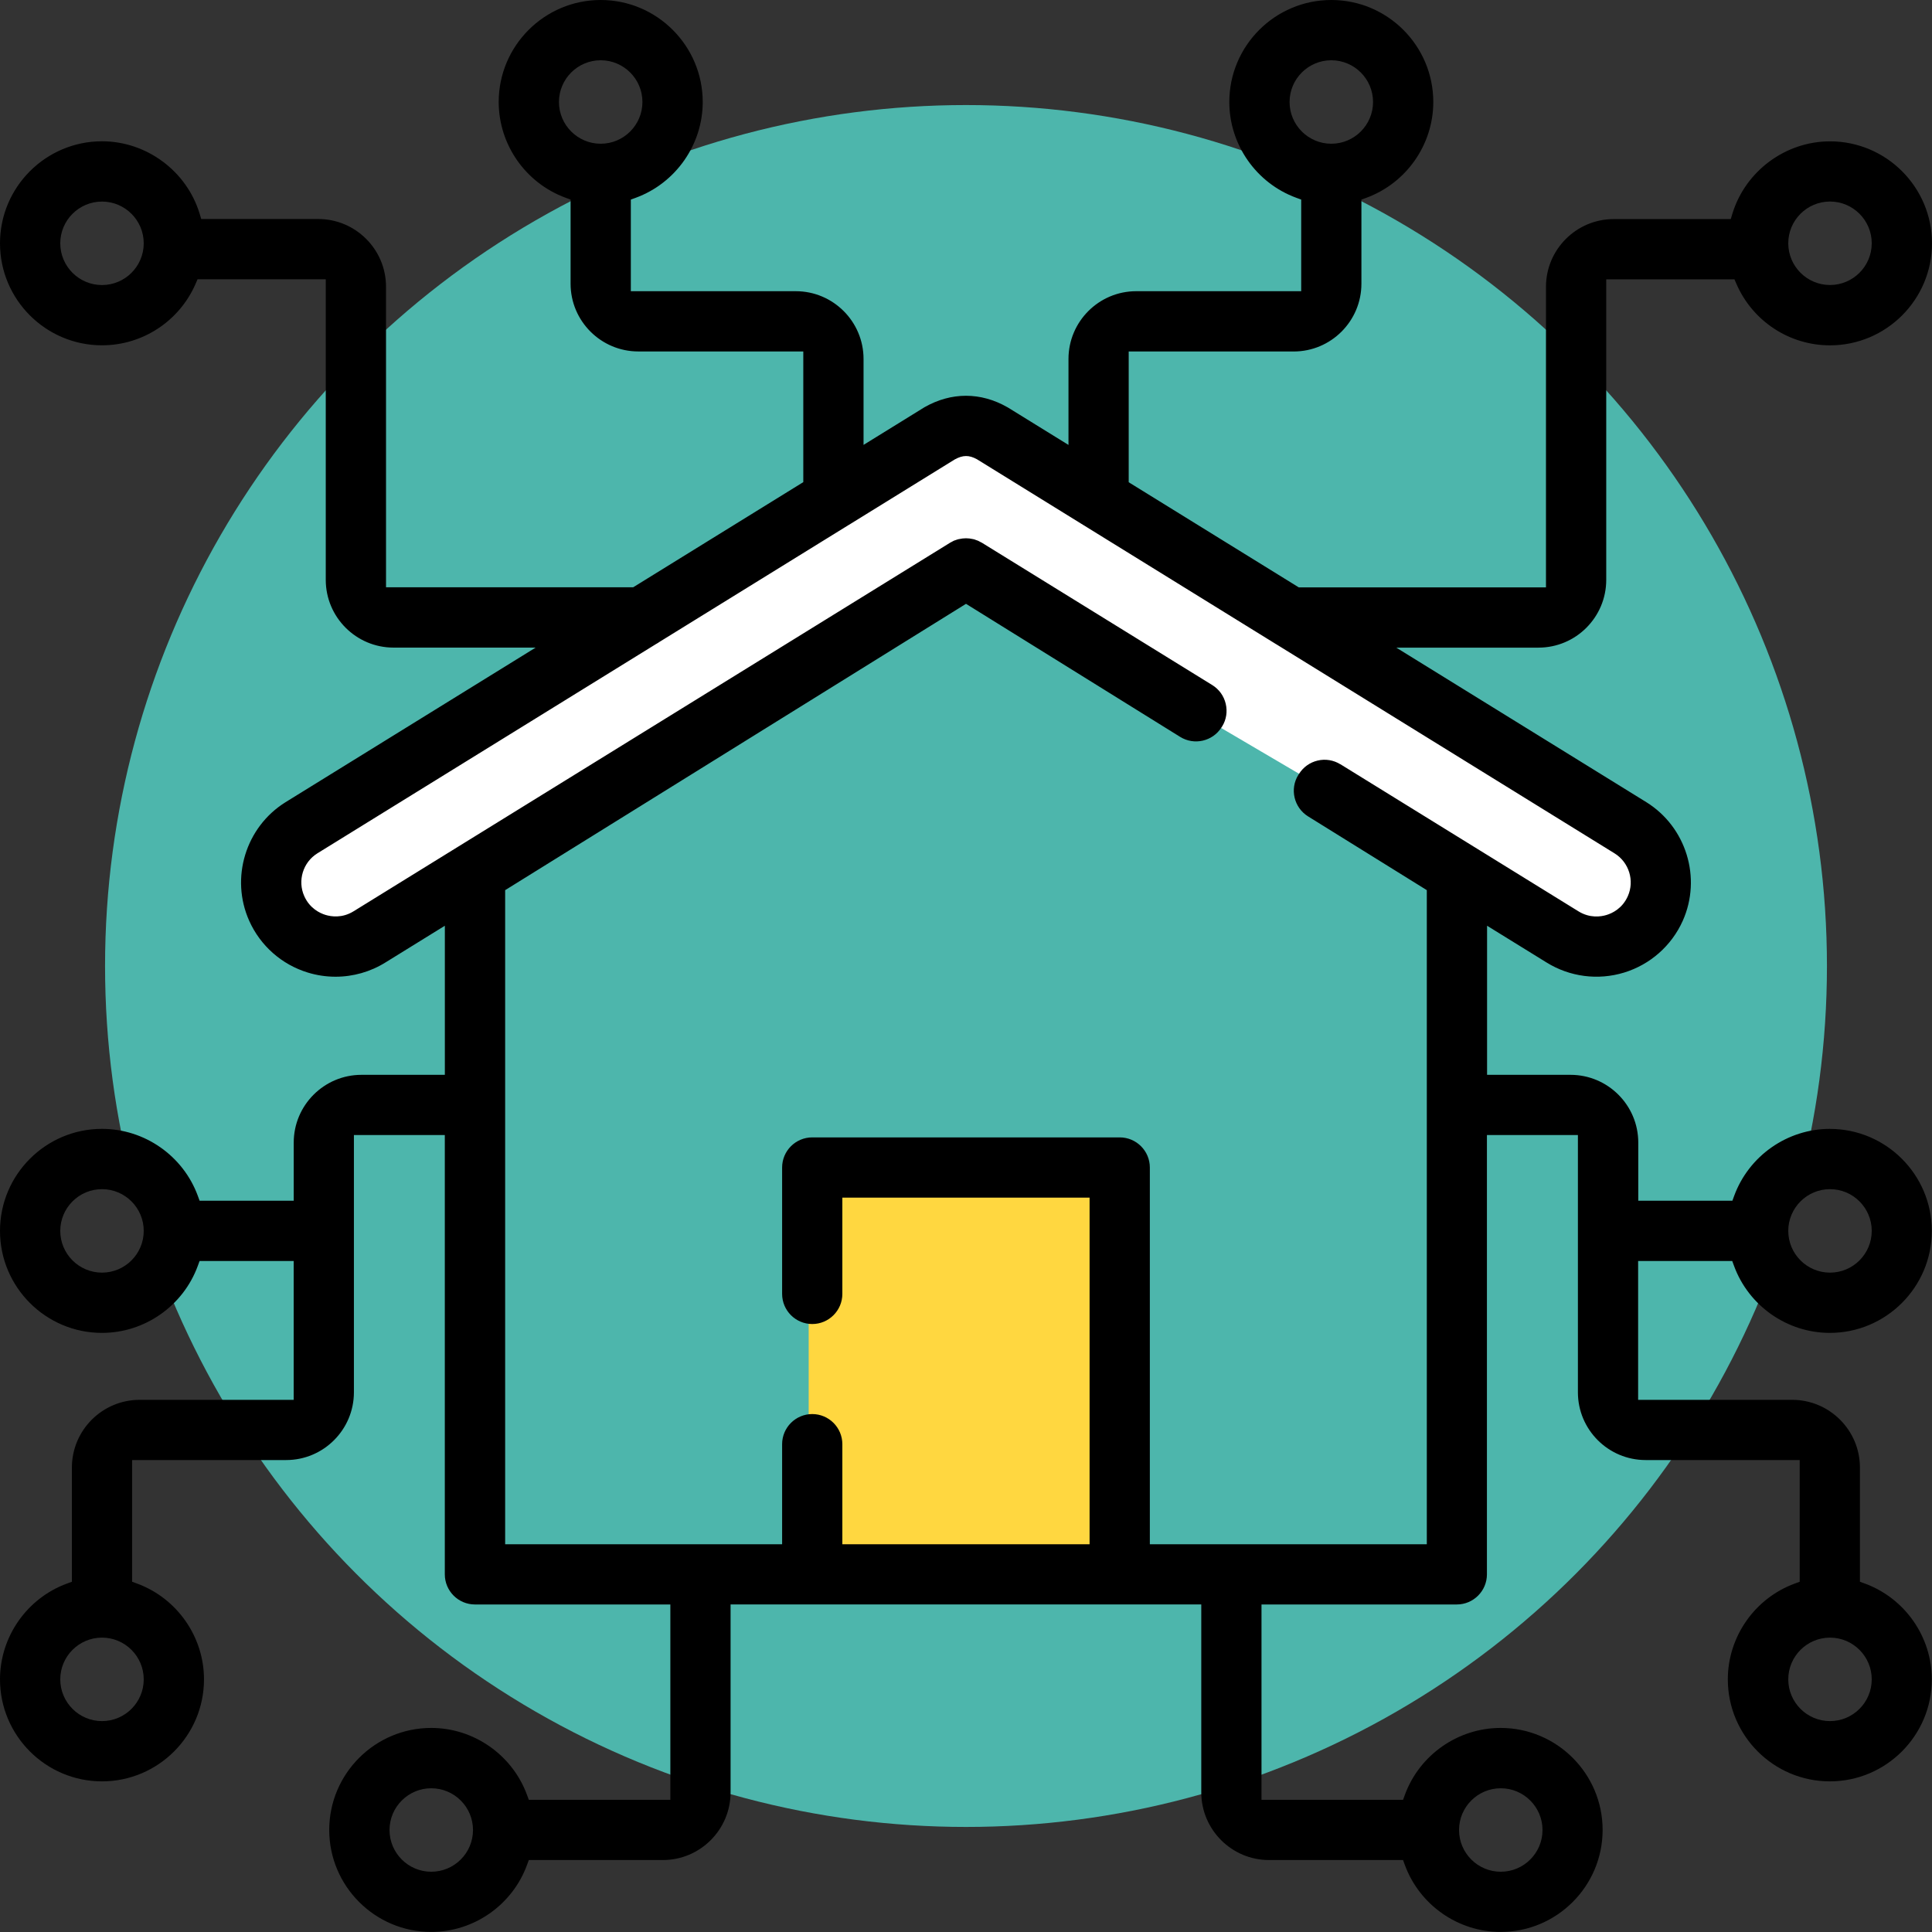
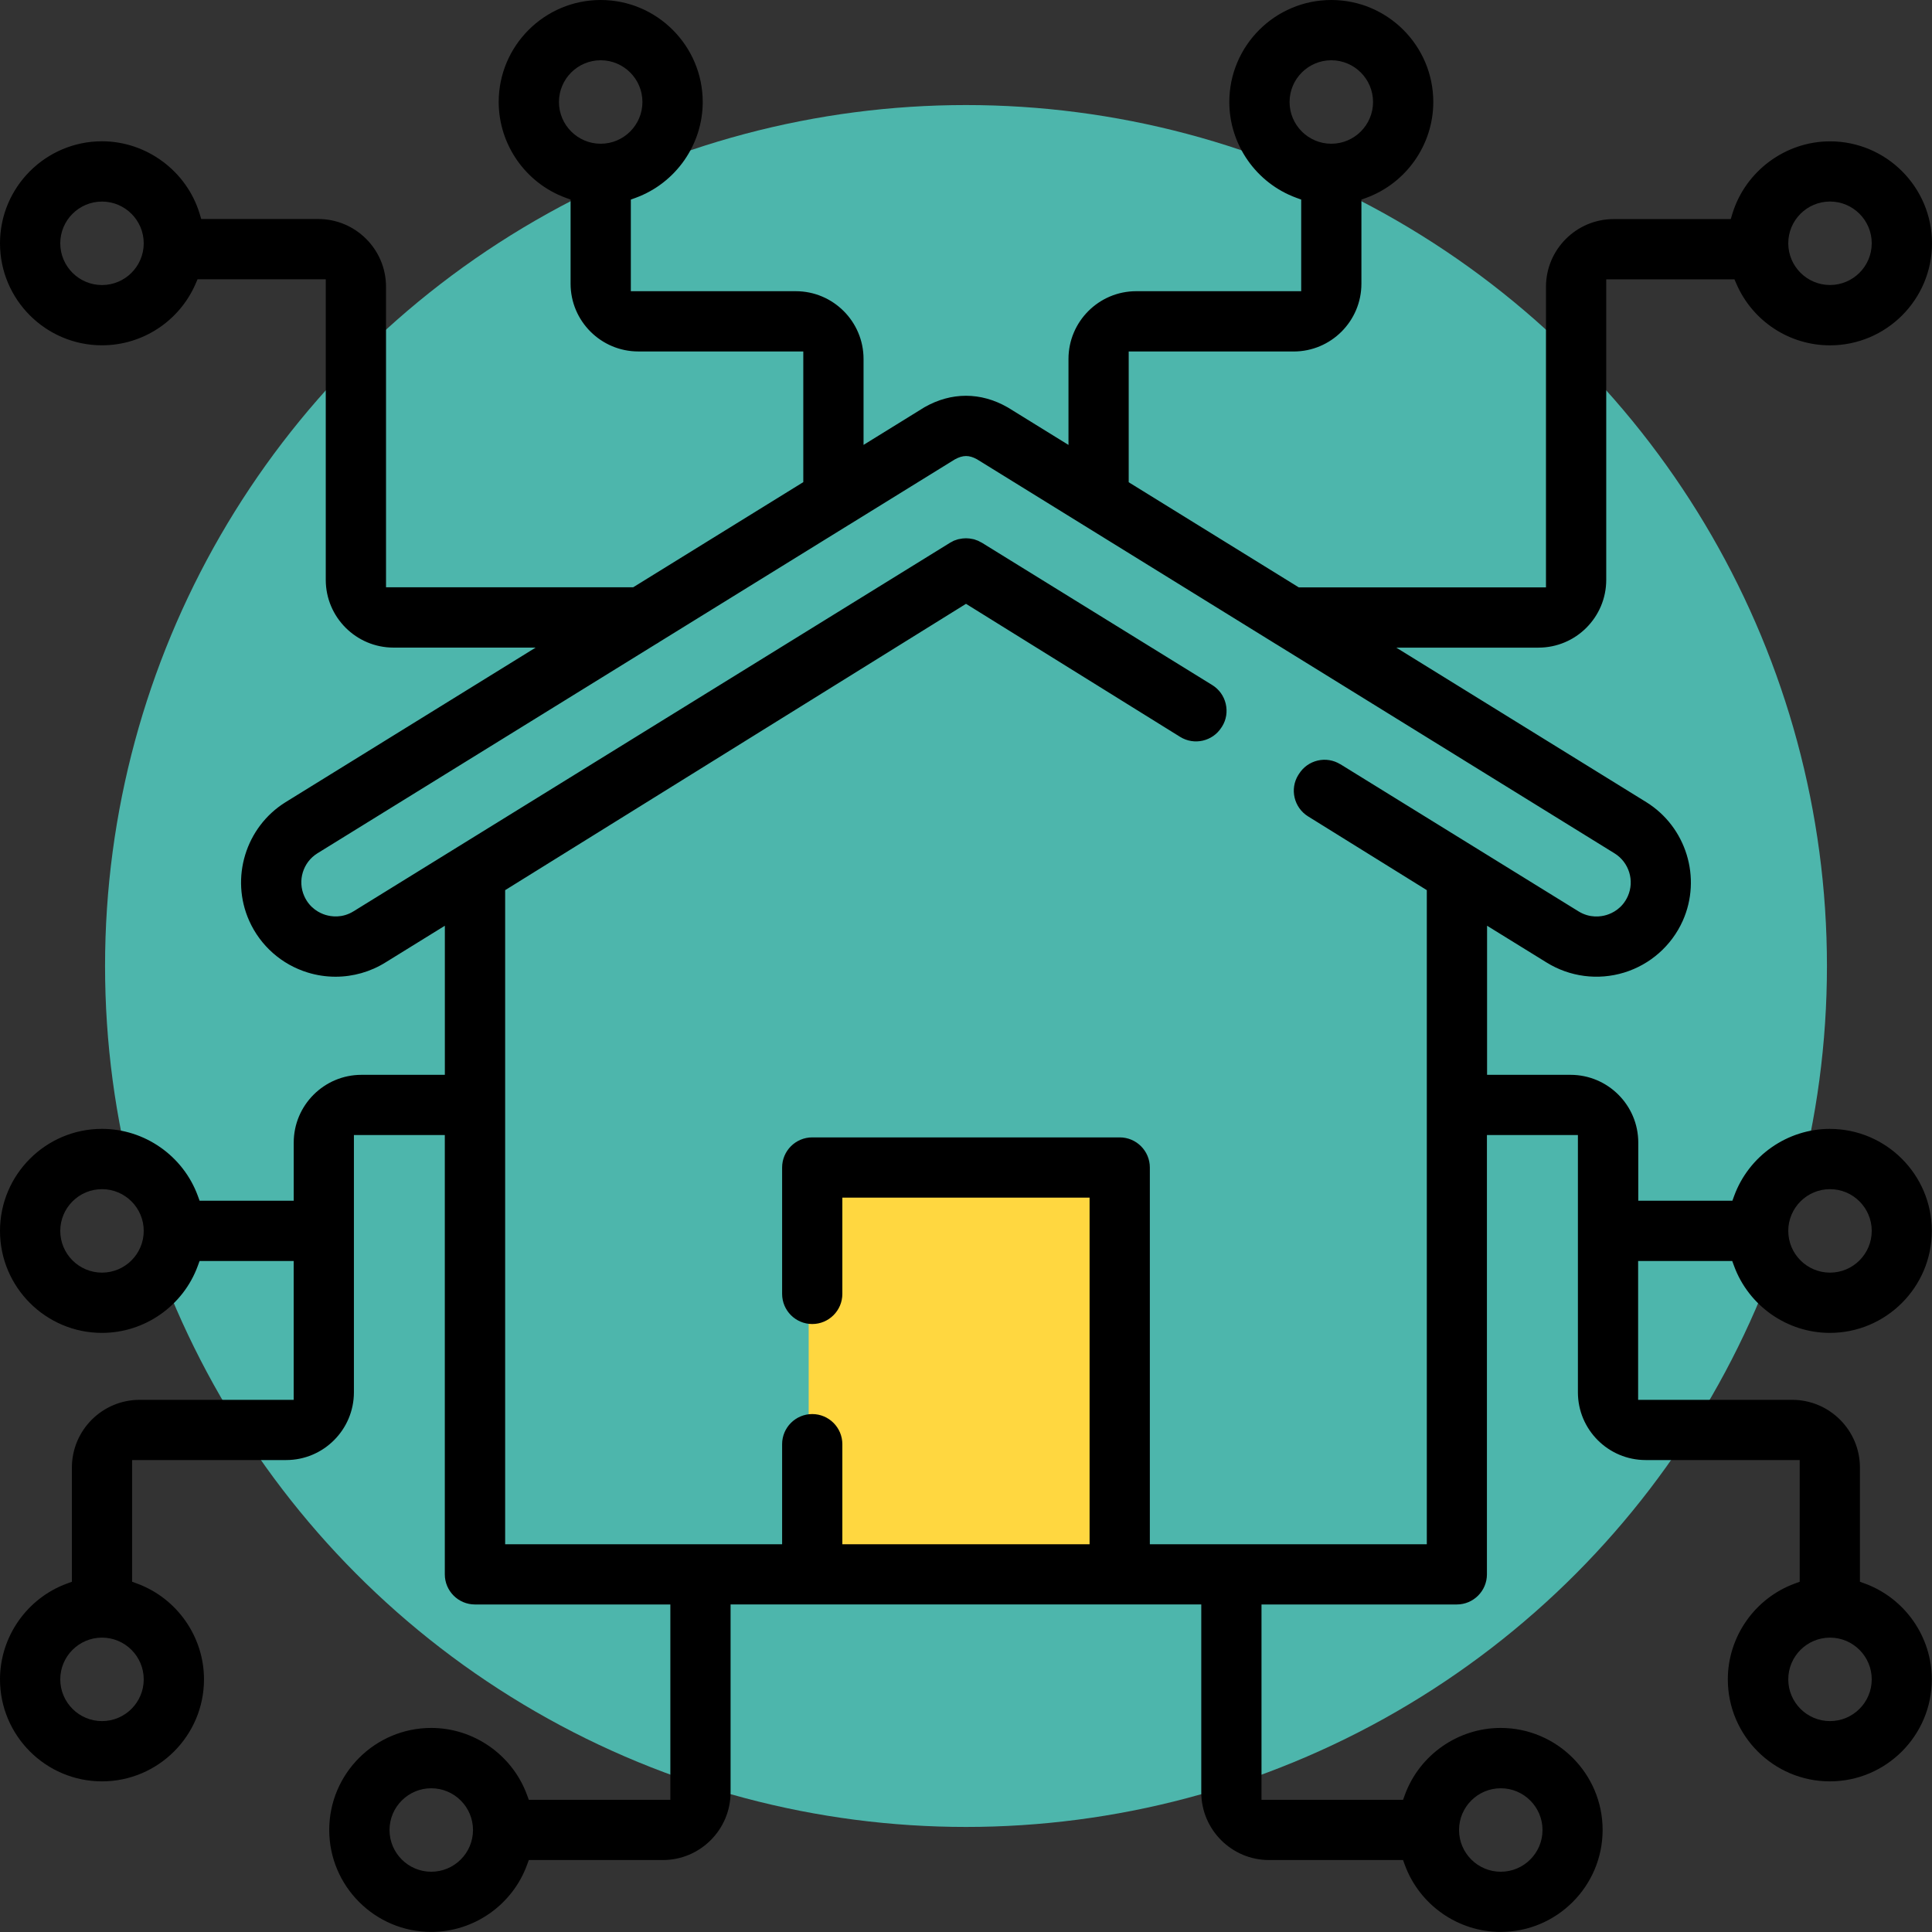
<svg xmlns="http://www.w3.org/2000/svg" id="Capa_1" data-name="Capa 1" viewBox="0 0 512 512">
  <rect x="0" y="0" width="512" height="512" fill="#333333" stroke="none" />
  <defs>
    <style>
      .cls-1 {
        fill: #fff;
      }

      .cls-2 {
        fill: #4db6ac;
      }

      .cls-3 {
        fill: #ffd740;
      }
    </style>
  </defs>
  <circle class="cls-2" cx="256" cy="256" r="228.16" />
  <rect class="cls-3" x="214.31" y="309.39" width="82.42" height="105.98" />
-   <polygon class="cls-1" points="255.52 112.87 72.9 227.93 79.09 247.76 97.92 248.28 255.99 150.62 321.71 191.8 430.92 256 443.79 224.77 255.52 112.87" />
  <path d="M484.97,299.16c-11.29,0-21.49,7.13-25.39,17.74l-.48,1.31h-24.94v-15.41c0-9.91-8.06-17.96-17.96-17.96h-22.11v-39.51l15.75,9.73c6.15,3.82,13.64,4.8,20.57,2.68,6.91-2.12,12.57-7.11,15.53-13.7,5.09-11.36.94-24.88-9.65-31.46l-66.26-40.95h37.68c9.91,0,17.96-8.06,17.96-17.96v-79.64h33.98l.52,1.2c4.3,9.9,14.04,16.29,24.8,16.29,14.9,0,27.03-12.13,27.03-27.03s-12.13-27.03-27.03-27.03c-11.8,0-22.43,7.89-25.87,19.18l-.43,1.42h-31.01c-9.91,0-17.96,8.06-17.96,17.96v79.64h-65.51l-45.07-27.86v-34.65h43.71c9.91,0,17.96-8.06,17.96-17.96v-22.29l1.31-.48c10.61-3.9,17.74-14.1,17.74-25.38C379.84,12.13,367.72,0,352.81,0s-27.03,12.13-27.03,27.03c0,11.29,7.13,21.49,17.74,25.38l1.31.48v24.28h-43.71c-9.91,0-17.96,8.06-17.96,17.96v22.78l-15.94-9.85c-.08-.05-.16-.1-.24-.14-7.09-4.05-14.89-4.05-21.98,0-.08.04-.15.09-.23.14l-15.92,9.84v-22.77c0-9.91-8.06-17.96-17.96-17.96h-43.71v-24.28l1.31-.48c10.61-3.9,17.74-14.1,17.74-25.38C186.22,12.13,174.09,0,159.19,0s-27.03,12.13-27.03,27.03c0,11.29,7.13,21.49,17.74,25.38l1.31.48v22.29c0,9.91,8.06,17.96,17.96,17.96h43.71v34.63l-45.09,27.87h-65.49v-79.64c0-9.91-8.06-17.96-17.96-17.96h-31.01l-.43-1.42c-3.43-11.3-14.07-19.18-25.87-19.18C12.13,37.45,0,49.57,0,64.48s12.13,27.03,27.03,27.03c10.76,0,20.5-6.4,24.8-16.29l.52-1.2h33.98v79.64c0,9.91,8.06,17.96,17.96,17.96h37.66l-66.28,40.97c-10.57,6.57-14.71,20.09-9.62,31.45,2.95,6.59,8.61,11.59,15.53,13.7,2.38.73,4.85,1.1,7.34,1.1,4.68,0,9.24-1.3,13.2-3.76l15.77-9.75v39.51h-22.09c-9.91,0-17.96,8.06-17.96,17.96v15.41h-24.94l-.48-1.31c-3.9-10.61-14.1-17.74-25.39-17.74C12.13,299.16,0,311.29,0,326.2s12.13,27.03,27.03,27.03c11.29,0,21.49-7.13,25.38-17.74l.48-1.31h24.94v36.79h-40.82c-9.91,0-17.96,8.06-17.96,17.96v30.25l-1.31.48C7.13,423.56,0,433.76,0,445.05c0,14.9,12.13,27.03,27.03,27.03s27.03-12.13,27.03-27.03c0-11.29-7.13-21.49-17.74-25.39l-1.31-.48v-32.25h40.82c9.91,0,17.96-8.06,17.96-17.96v-68.17h24.09v116.42c0,4.4,3.58,7.98,7.98,7.98h51.79v51.77h-37.51l-.48-1.31c-3.9-10.61-14.1-17.74-25.38-17.74-14.9,0-27.03,12.13-27.03,27.03s12.13,27.03,27.03,27.03c11.29,0,21.49-7.13,25.38-17.74l.48-1.31h35.51c9.91,0,17.96-8.06,17.96-17.96v-49.78h124.74v49.78c0,9.91,8.06,17.96,17.96,17.96h35.51l.48,1.31c3.9,10.61,14.1,17.74,25.38,17.74,14.9,0,27.03-12.13,27.03-27.03s-12.13-27.03-27.03-27.03c-11.29,0-21.49,7.13-25.38,17.74l-.48,1.31h-37.51v-51.77h51.76c4.4,0,7.98-3.58,7.98-7.98v-116.42h24.11v68.17c0,9.91,8.06,17.96,17.96,17.96h40.82v32.25l-1.31.48c-10.61,3.9-17.74,14.1-17.74,25.39,0,14.9,12.13,27.03,27.03,27.03s27.03-12.13,27.03-27.03c0-11.29-7.13-21.49-17.74-25.39l-1.31-.48v-30.25c0-9.91-8.06-17.96-17.96-17.96h-40.82v-36.79h24.94l.48,1.31c3.9,10.61,14.1,17.74,25.38,17.74,14.9,0,27.03-12.13,27.03-27.03s-12.13-27.03-27.03-27.03ZM484.97,53.41c6.1,0,11.06,4.96,11.06,11.06s-4.96,11.06-11.06,11.06-11.06-4.96-11.06-11.06,4.96-11.06,11.06-11.06ZM341.75,27.03c0-6.1,4.96-11.06,11.06-11.06s11.06,4.96,11.06,11.06-4.96,11.06-11.06,11.06-11.06-4.96-11.06-11.06ZM159.19,38.09c-6.1,0-11.06-4.96-11.06-11.06s4.96-11.06,11.06-11.06,11.06,4.96,11.06,11.06-4.96,11.06-11.06,11.06ZM27.03,75.54c-6.1,0-11.06-4.96-11.06-11.06s4.96-11.06,11.06-11.06,11.06,4.96,11.06,11.06-4.96,11.06-11.06,11.06ZM27.03,337.26c-6.1,0-11.06-4.96-11.06-11.06s4.96-11.06,11.06-11.06,11.06,4.96,11.06,11.06-4.96,11.06-11.06,11.06ZM38.09,445.05c0,6.1-4.96,11.06-11.06,11.06s-11.06-4.96-11.06-11.06,4.96-11.06,11.06-11.06,11.06,4.96,11.06,11.06ZM114.29,496.03c-6.1,0-11.06-4.96-11.06-11.06s4.96-11.06,11.06-11.06,11.06,4.96,11.06,11.06-4.96,11.06-11.06,11.06ZM397.72,473.91c6.1,0,11.06,4.96,11.06,11.06s-4.96,11.06-11.06,11.06-11.06-4.96-11.06-11.06,4.96-11.06,11.06-11.06ZM355.21,202.54c-1.82-1.12-3.96-1.47-6.03-.98-2.06.49-3.8,1.74-4.93,3.53l-.19.29c-2.31,3.71-1.15,8.64,2.59,10.97l31.47,19.55v173.35h-73.4v-99.85c0-4.4-3.58-7.98-7.98-7.98h-81.49c-4.4,0-7.98,3.58-7.98,7.98v33.5c0,4.4,3.58,7.98,7.98,7.98s7.98-3.58,7.98-7.98v-25.52h65.52v91.87h-65.52v-26.53c0-4.4-3.58-7.98-7.98-7.98s-7.98,3.58-7.98,7.98v26.53h-73.4v-173.35l122.13-75.88,56.75,35.26c3.72,2.31,8.61,1.18,10.95-2.5l.19-.29c1.09-1.76,1.43-3.9.94-5.98-.49-2.08-1.76-3.84-3.57-4.96l-61.05-37.72c-.06-.04-.11-.06-.16-.08-.09-.05-.19-.09-.28-.14l-.22-.12c-.11-.06-.23-.13-.34-.18-.05-.02-.11-.04-.17-.06-.09-.03-.19-.06-.28-.1l-.22-.08c-.13-.05-.25-.1-.38-.14-.17-.03-.25-.05-.34-.07-1.19-.28-2.45-.28-3.64,0-.1.02-.18.04-.27.05-.21.05-.34.1-.46.15l-.22.08c-.09.03-.18.06-.27.09-.06.02-.12.04-.17.06-.11.05-.23.12-.34.18l-.23.13c-.08.04-.17.09-.26.13-.05.03-.1.05-.15.08l-.19.12-157.9,97.56c-3.05,1.9-5.98,1.42-7.46.97-1.47-.45-4.16-1.7-5.62-4.96-1.84-4.1-.35-8.98,3.46-11.35l89.72-55.45c.31-.16.62-.36.94-.58l.11-.07,49.9-30.84c.24-.14.43-.25.61-.37l27.62-17.07c2.18-1.21,3.82-1.21,5.92-.05l78.44,48.49c.24.17.5.33.76.47l.11.06,89.66,55.42c3.83,2.38,5.33,7.26,3.49,11.36-1.46,3.27-4.15,4.51-5.63,4.96-1.47.45-4.41.92-7.48-.99l-63.04-38.95ZM484.97,433.99c6.1,0,11.06,4.96,11.06,11.06s-4.96,11.06-11.06,11.06-11.06-4.96-11.06-11.06,4.96-11.06,11.06-11.06ZM484.97,337.26c-6.1,0-11.06-4.96-11.06-11.06s4.96-11.06,11.06-11.06,11.06,4.96,11.06,11.06-4.96,11.06-11.06,11.06Z" />
</svg>